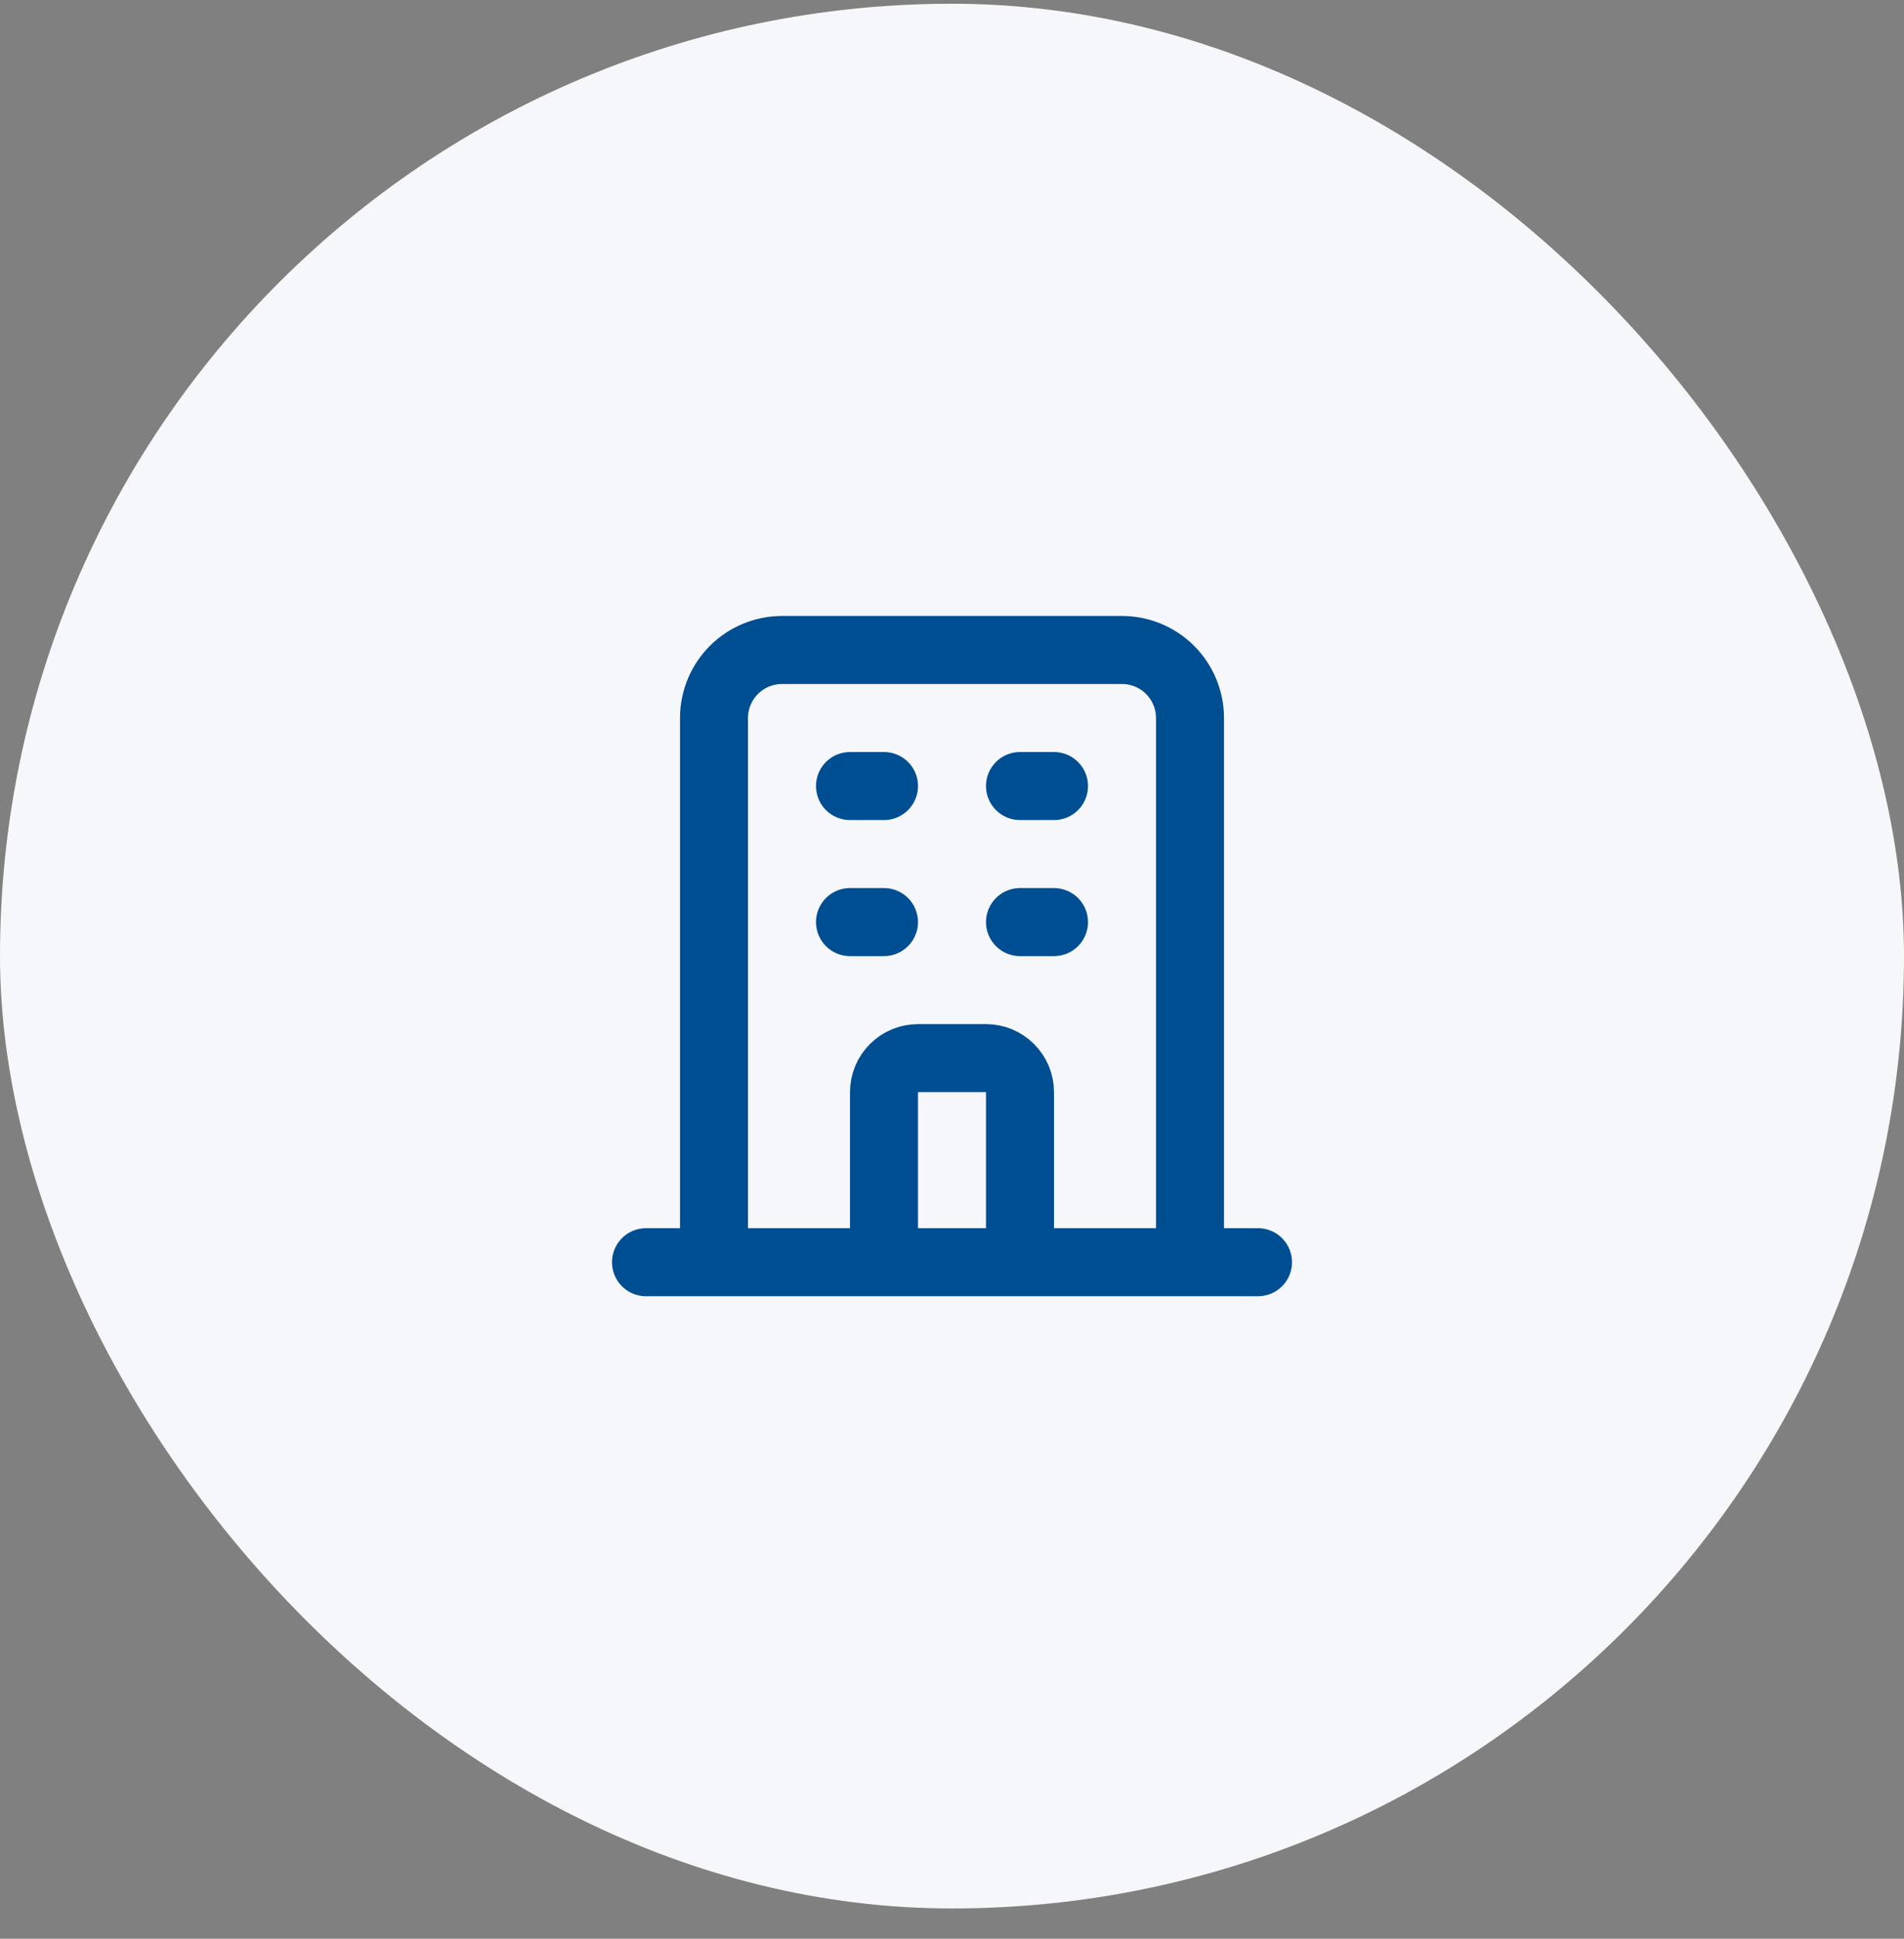
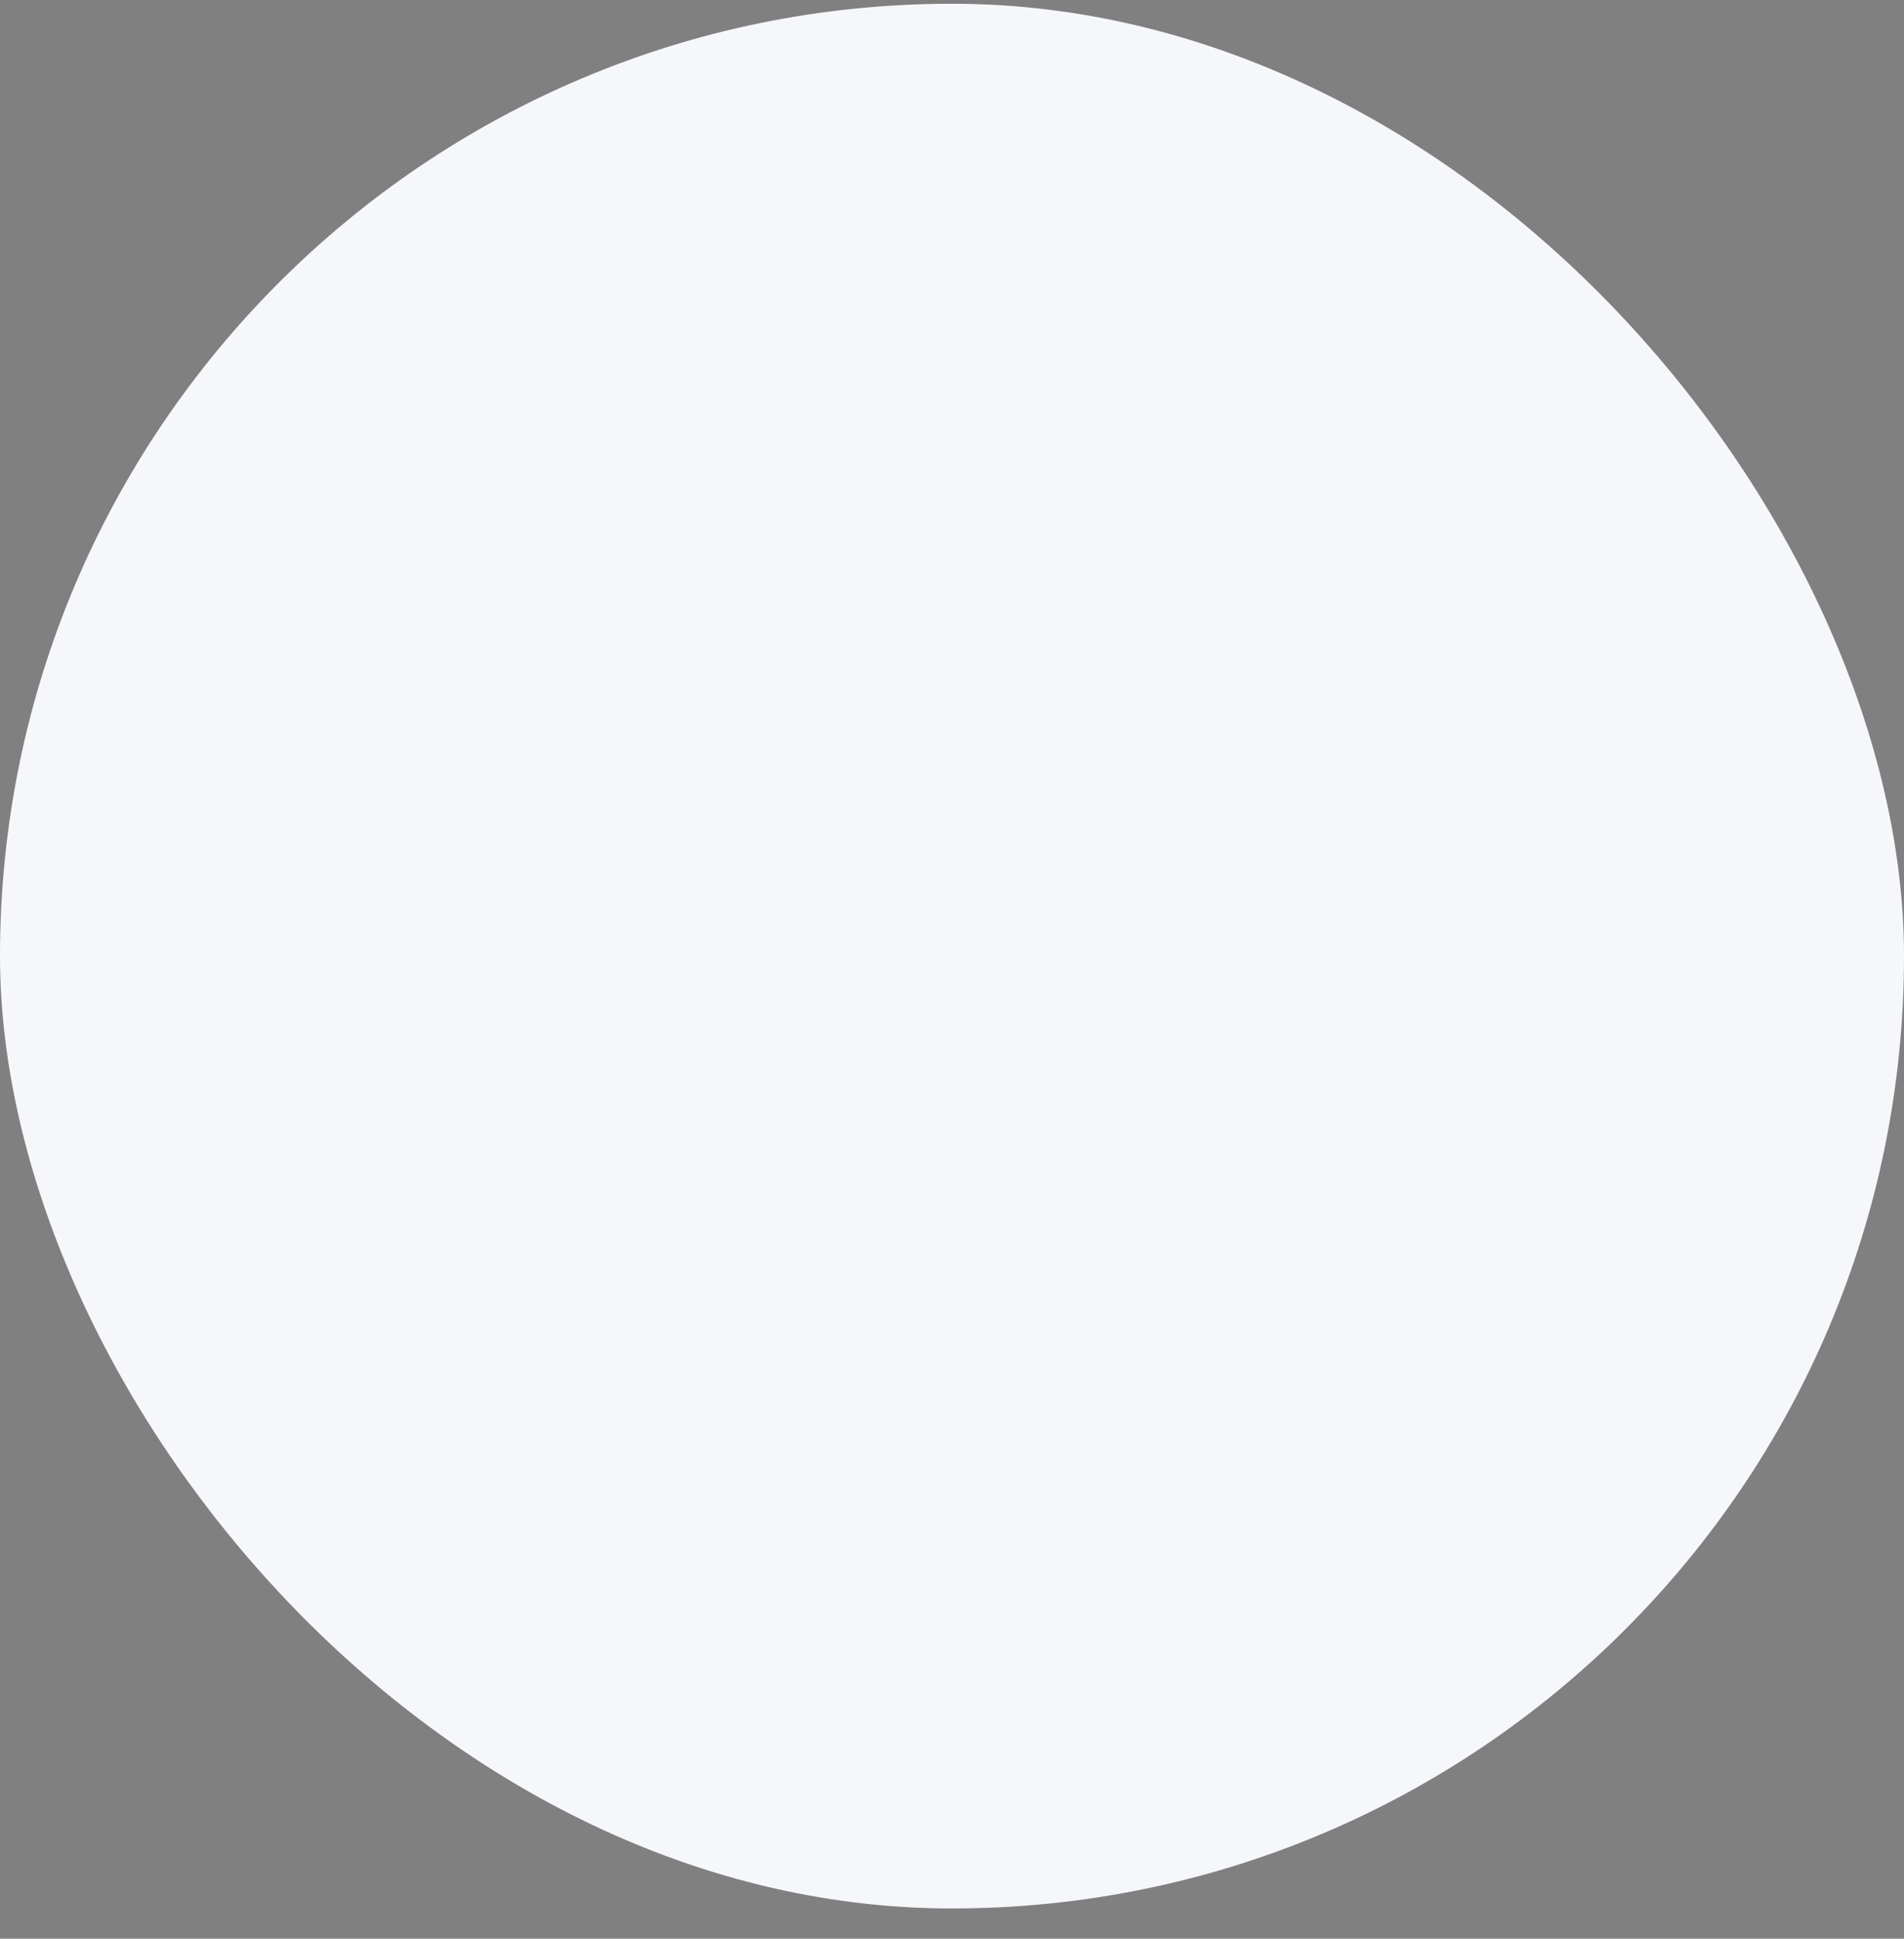
<svg xmlns="http://www.w3.org/2000/svg" width="56" height="57" viewBox="0 0 56 57" fill="none">
  <rect x="0" y="0" width="56" height="57" fill="#808080" stroke="none" />
  <rect y="0.11" width="56" height="56" rx="28" fill="#F5F7FA" />
-   <path d="M35 37.11V21.11C35 20.58 34.789 20.071 34.414 19.696C34.039 19.321 33.53 19.11 33 19.11H23C22.47 19.11 21.961 19.321 21.586 19.696C21.211 20.071 21 20.58 21 21.11V37.11M35 37.11H37M35 37.11H30M21 37.11H19M21 37.11H26M30 37.11V32.11C30 31.845 29.895 31.59 29.707 31.403C29.52 31.215 29.265 31.11 29 31.11H27C26.735 31.11 26.48 31.215 26.293 31.403C26.105 31.59 26 31.845 26 32.11V37.11M30 37.11H26M25 23.11H26M25 27.11H26M30 23.11H31M30 27.11H31" stroke="#004E92" stroke-width="2" stroke-linecap="round" stroke-linejoin="round" />
</svg>